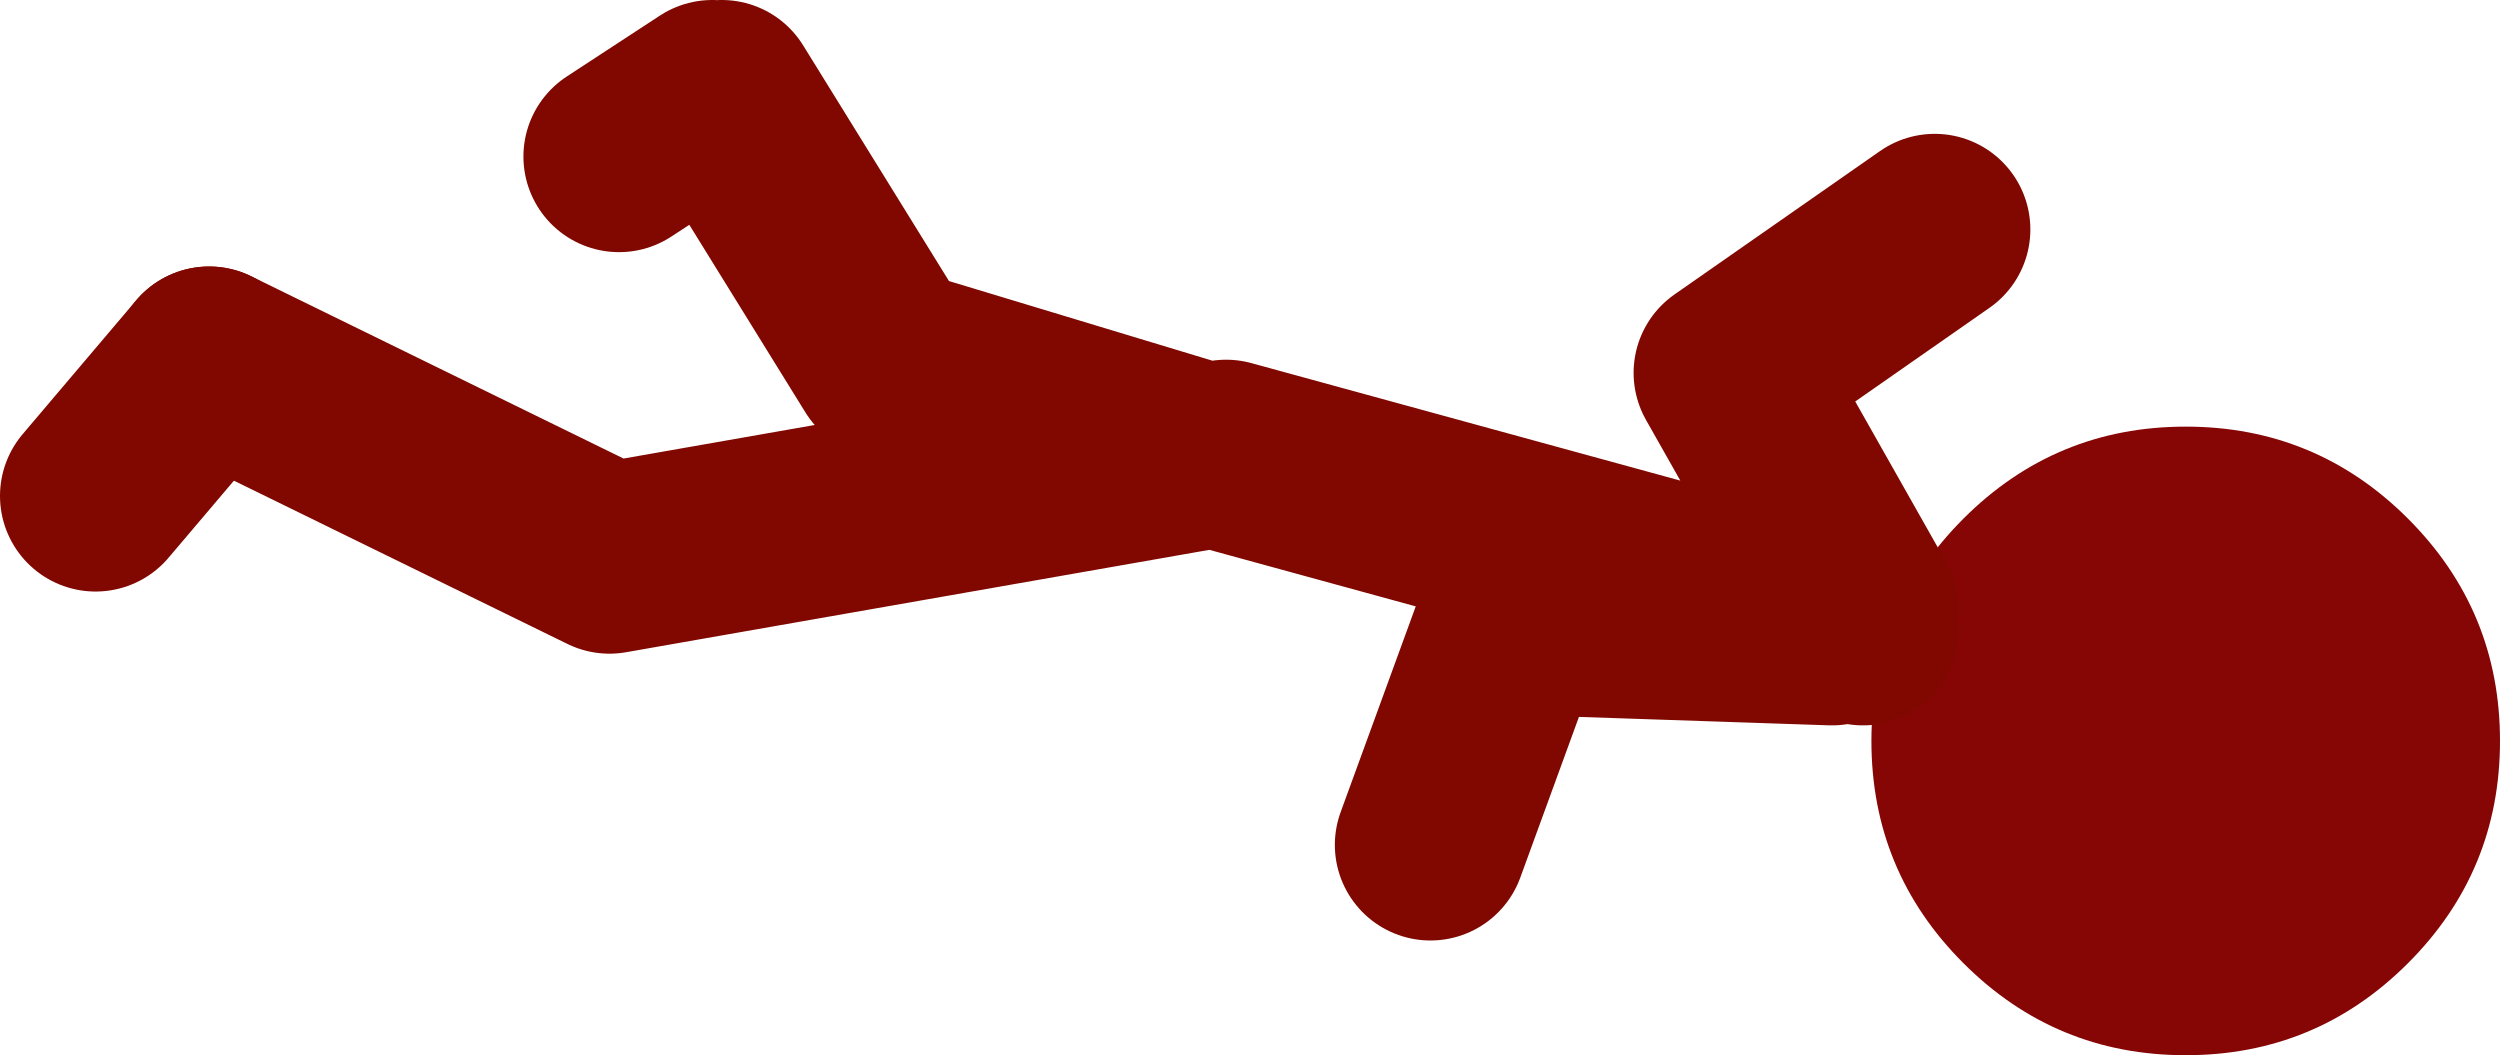
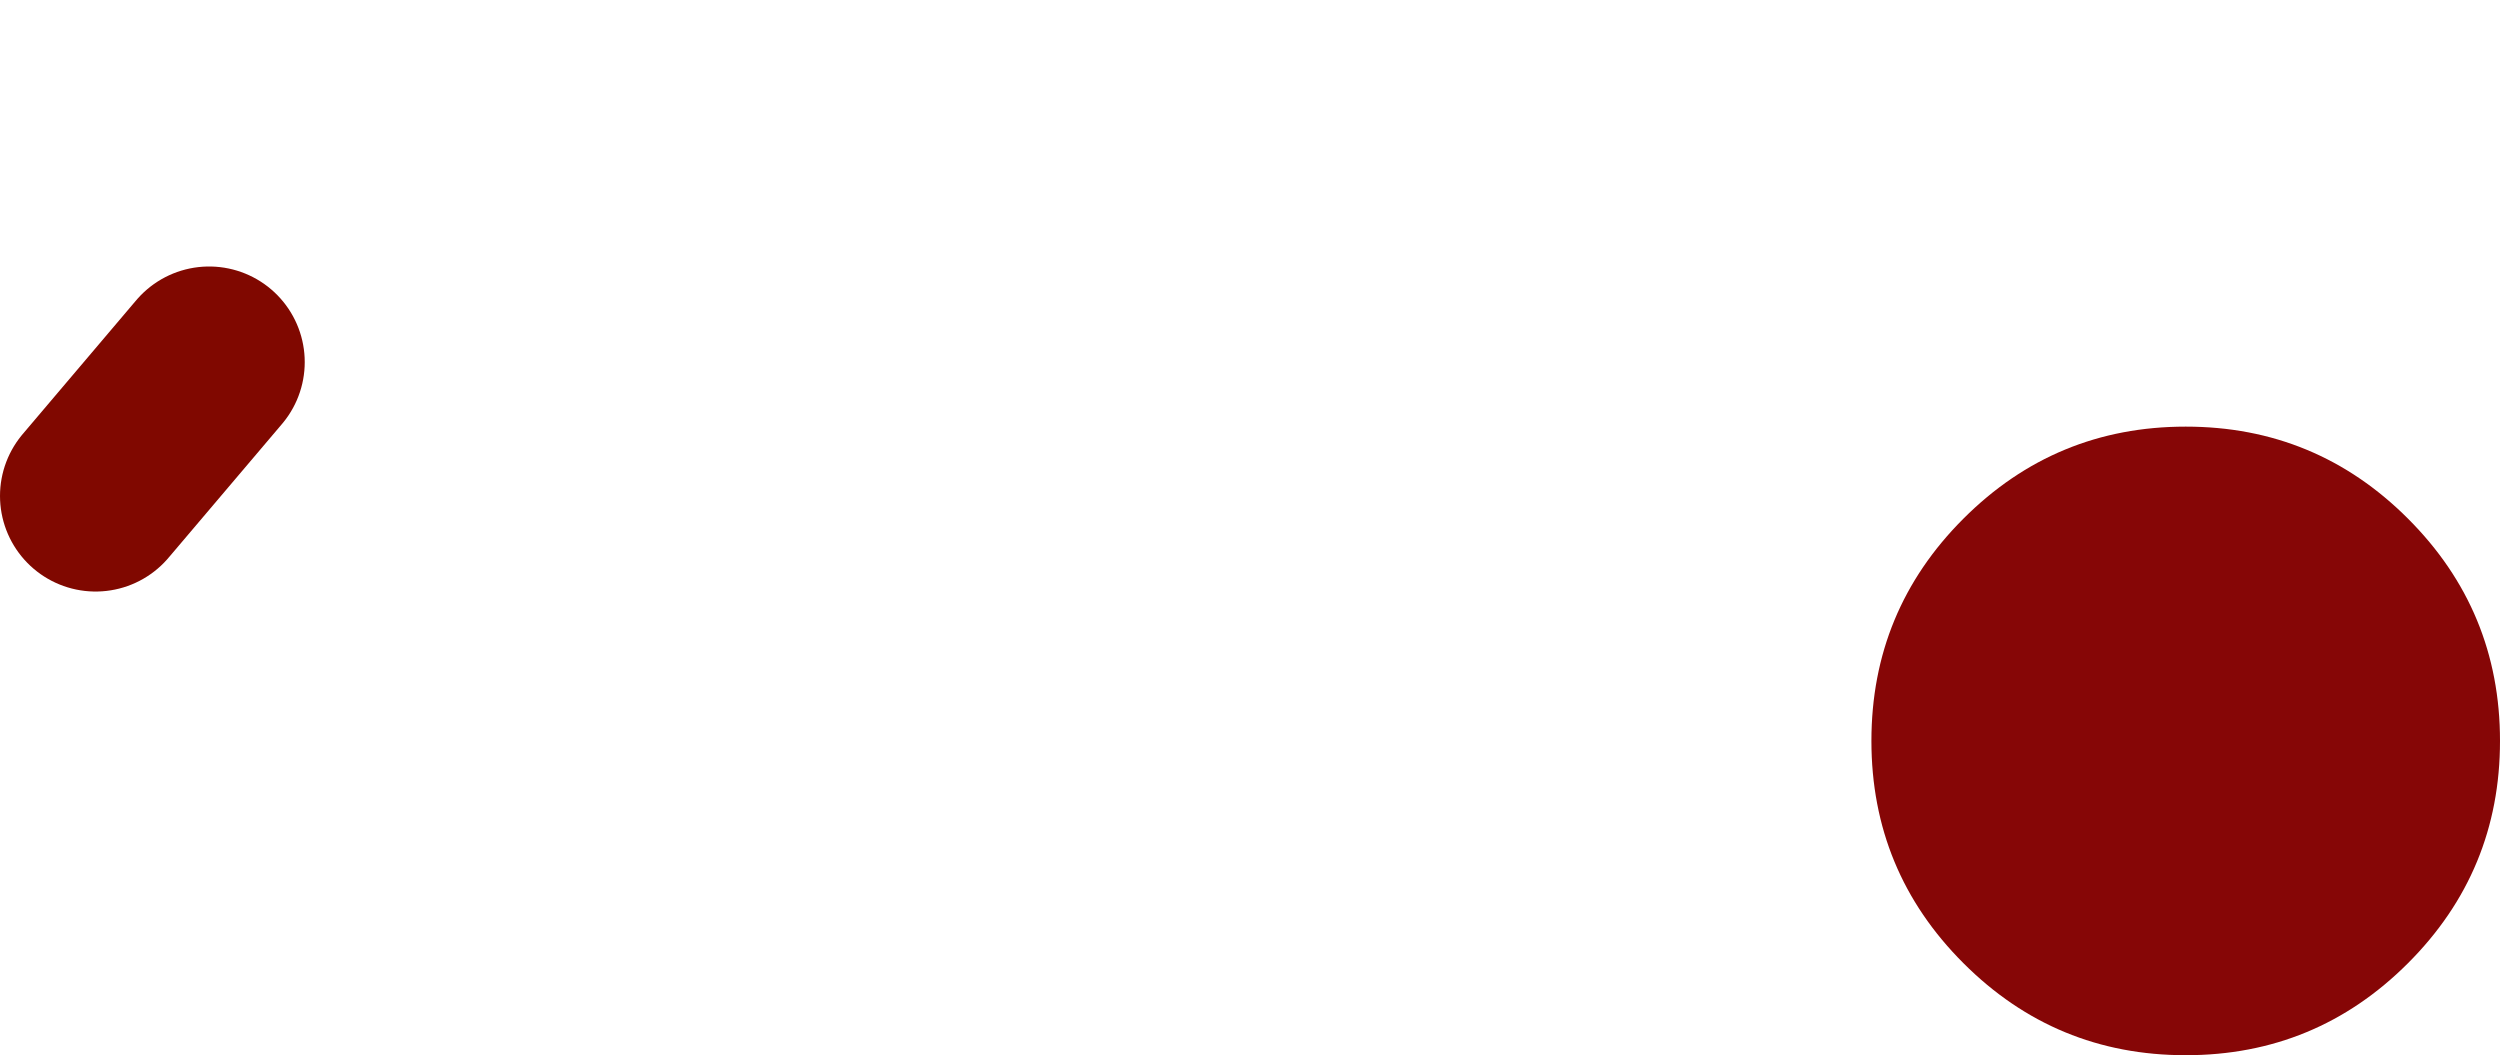
<svg xmlns="http://www.w3.org/2000/svg" height="44.15px" width="104.6px">
  <g transform="matrix(1.0, 0.0, 0.0, 1.0, -20.5, -121.5)">
    <path d="M111.95 139.35 Q117.4 139.35 121.25 143.2 125.1 147.05 125.1 152.5 125.1 157.95 121.25 161.8 117.4 165.65 111.95 165.65 106.5 165.65 102.65 161.8 98.8 157.95 98.8 152.5 98.8 147.05 102.65 143.2 106.5 139.35 111.95 139.35" fill="#860606" fill-rule="evenodd" stroke="none" />
    <path d="M24.5 142.25 L29.25 136.65" fill="none" stroke="#800800" stroke-linecap="round" stroke-linejoin="round" stroke-width="8.0" />
-     <path d="M50.3 125.5 L46.4 128.05 M29.25 136.65 L46.0 144.85 70.5 140.55 57.6 136.65 50.7 125.5 M98.45 147.0 L92.85 137.1 101.45 131.1 M97.15 147.85 L83.8 147.4 80.35 156.85 M71.8 140.55 L98.45 147.85" fill="none" stroke="#800800" stroke-linecap="round" stroke-linejoin="round" stroke-width="8.0" />
  </g>
</svg>